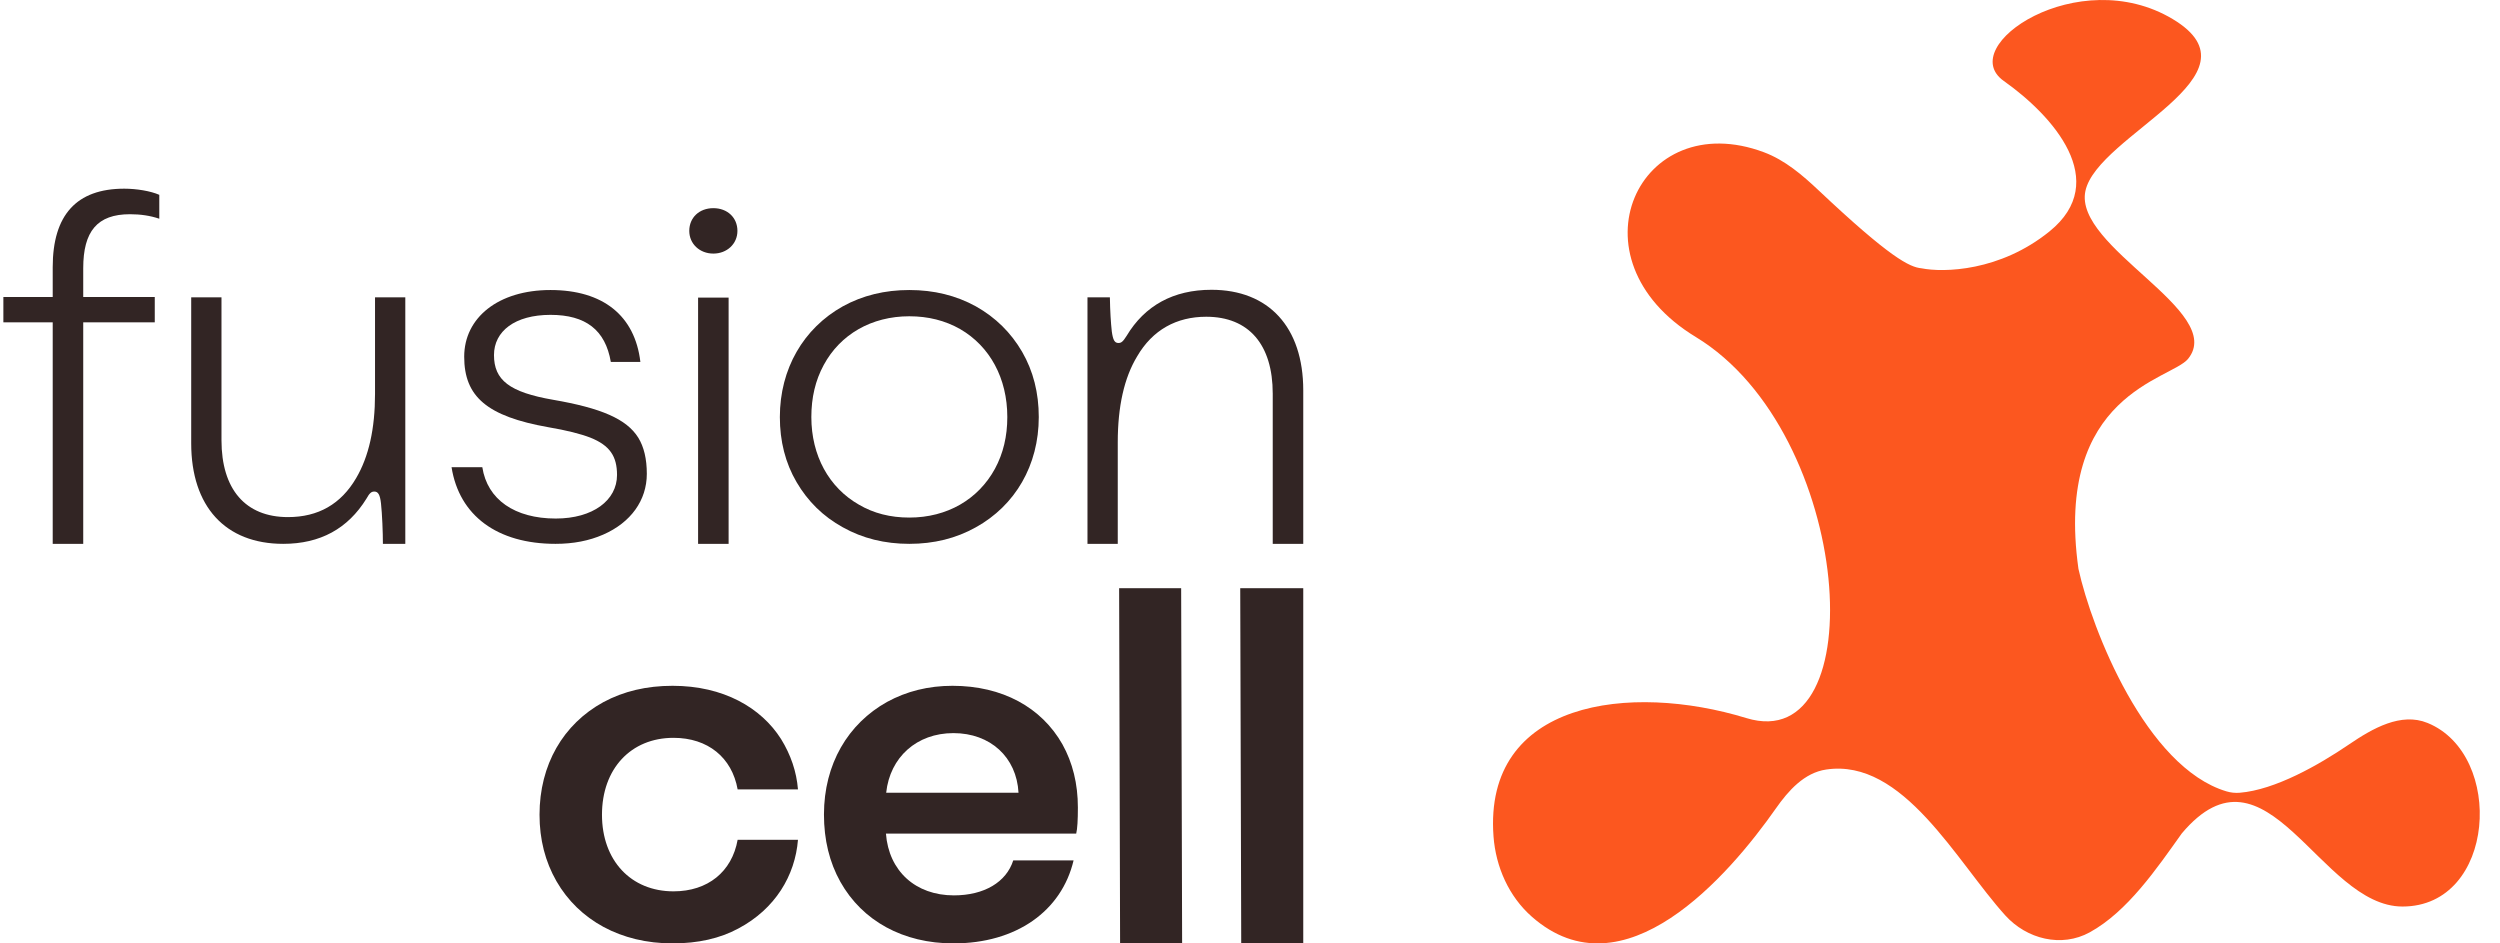
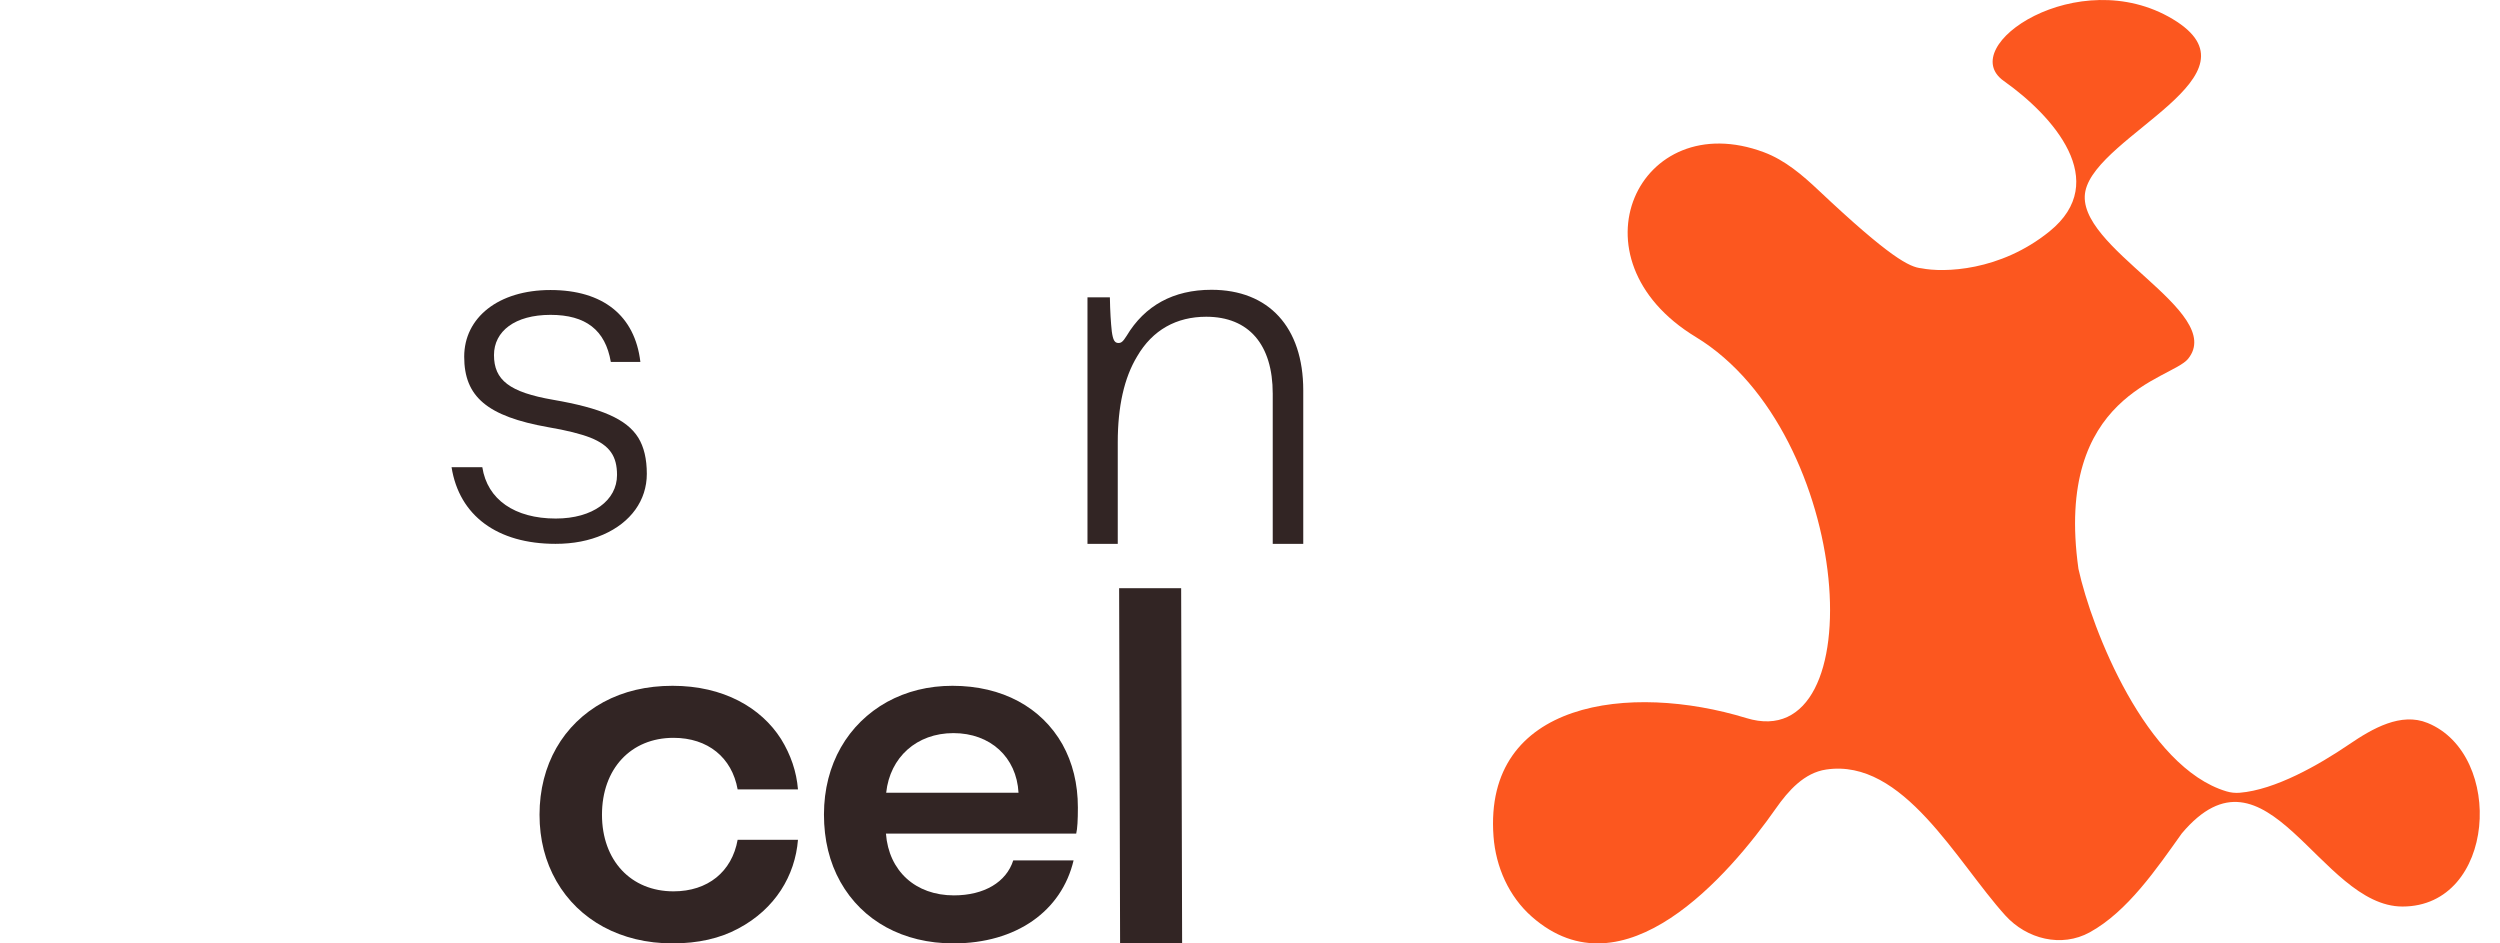
<svg xmlns="http://www.w3.org/2000/svg" width="106" height="40" viewBox="0 0 106 40" fill="none">
  <path d="M77.108 8.07C80.134 10.924 80.969 11.331 81.473 11.376C82.407 11.563 84.801 11.511 86.9 9.811C89.525 7.685 87.05 4.91 84.962 3.434C82.874 1.958 88.123 -1.584 92.12 0.807C96.116 3.198 88.928 5.708 88.421 8.099C87.915 10.49 94.399 13.201 92.776 15.213C92.056 16.106 87.082 16.68 88.126 24.119C88.697 26.716 90.997 32.53 94.399 33.553C94.582 33.608 94.773 33.629 94.963 33.613C96.469 33.489 98.312 32.438 99.598 31.564C100.603 30.88 101.801 30.193 102.929 30.653C106.215 31.993 105.828 38.437 101.864 38.437C98.354 38.437 96.118 31.057 92.508 35.337C91.446 36.826 90.21 38.649 88.604 39.531C87.41 40.188 85.936 39.821 85.025 38.814C82.95 36.521 80.697 32.141 77.43 32.628C76.499 32.767 75.83 33.518 75.293 34.284C73.3 37.126 68.841 42.29 64.951 38.869C63.974 38.011 63.421 36.754 63.325 35.465C62.895 29.698 69.123 28.937 74.047 30.447C79.472 32.11 78.612 18.362 71.902 14.289C66.427 10.964 69.491 4.472 74.792 6.456C75.682 6.789 76.419 7.42 77.108 8.07Z" fill="#FC571F" />
-   <path d="M3.529 23.059H2.235V13.667H0.143V12.594H2.235V11.33C2.235 9.113 3.246 8 5.268 8C5.793 8 6.39 8.1 6.754 8.261V9.274C6.37 9.143 5.955 9.083 5.51 9.083C4.126 9.083 3.529 9.805 3.529 11.37V12.594H6.562V13.667H3.529V23.059Z" fill="#322524" />
-   <path d="M12.009 23.059C9.553 23.059 8.107 21.474 8.107 18.796V12.608H9.391V18.666C9.391 20.742 10.402 21.925 12.211 21.925C13.495 21.925 14.456 21.374 15.102 20.27C15.638 19.358 15.901 18.174 15.901 16.71V12.608H17.185L17.185 23.059H16.235C16.235 22.587 16.204 21.795 16.154 21.344C16.113 20.973 16.032 20.842 15.871 20.842C15.749 20.842 15.669 20.902 15.537 21.143C14.749 22.417 13.576 23.059 12.009 23.059Z" fill="#322524" />
  <path d="M23.554 23.059C21.087 23.059 19.47 21.865 19.146 19.809H20.45C20.662 21.183 21.825 21.986 23.564 21.986C25.141 21.986 26.162 21.213 26.162 20.14C26.162 19.348 25.858 18.886 25.029 18.555C24.615 18.395 24.019 18.244 23.25 18.114C20.652 17.653 19.682 16.82 19.682 15.125C19.682 13.47 21.127 12.297 23.341 12.297C25.565 12.297 26.92 13.38 27.152 15.346H25.899C25.666 13.992 24.837 13.35 23.341 13.35C21.835 13.35 20.945 14.042 20.945 15.055C20.945 16.118 21.602 16.63 23.453 16.951C25.484 17.302 26.566 17.763 27.061 18.555C27.304 18.947 27.425 19.458 27.425 20.09C27.425 21.213 26.748 22.156 25.575 22.668C24.979 22.928 24.312 23.059 23.554 23.059Z" fill="#322524" />
-   <path d="M30.246 10.752C29.669 10.752 29.225 10.341 29.225 9.789C29.225 9.228 29.649 8.826 30.246 8.826C30.842 8.826 31.267 9.228 31.267 9.789C31.267 10.341 30.822 10.752 30.246 10.752ZM30.893 12.618V23.059H29.599V12.618H30.893Z" fill="#322524" />
-   <path d="M38.555 23.059C37.514 23.059 36.574 22.828 35.735 22.357C34.896 21.895 34.249 21.253 33.774 20.441C33.299 19.629 33.066 18.706 33.066 17.683C33.066 15.637 34.067 13.922 35.735 12.989C36.574 12.527 37.514 12.297 38.555 12.297C39.596 12.297 40.537 12.527 41.376 12.989C42.215 13.46 42.862 14.102 43.337 14.915C43.812 15.737 44.044 16.66 44.044 17.683C44.044 19.729 43.044 21.434 41.376 22.357C40.537 22.828 39.596 23.059 38.555 23.059ZM38.555 21.945C40.163 21.945 41.477 21.173 42.184 19.879C42.538 19.227 42.71 18.495 42.71 17.683C42.71 16.038 41.972 14.684 40.709 13.952C40.072 13.591 39.354 13.41 38.555 13.41C36.948 13.41 35.624 14.182 34.926 15.476C34.572 16.128 34.401 16.86 34.401 17.683C34.401 19.318 35.149 20.672 36.412 21.394C37.039 21.765 37.757 21.945 38.555 21.945Z" fill="#322524" />
  <path d="M47.393 23.059H46.109V12.608H47.059C47.069 13.21 47.1 13.691 47.14 14.052C47.191 14.423 47.261 14.543 47.423 14.543C47.544 14.543 47.615 14.483 47.767 14.243C48.535 12.959 49.748 12.287 51.366 12.287C53.792 12.287 55.258 13.871 55.258 16.549V23.059H53.964V16.69C53.964 14.614 52.953 13.43 51.143 13.43C49.89 13.43 48.869 13.982 48.212 15.115C47.666 16.018 47.393 17.232 47.393 18.756V23.059Z" fill="#322524" />
  <path d="M28.517 40C26.323 40 24.544 39.017 23.593 37.362C23.118 36.53 22.876 35.597 22.876 34.544C22.876 32.428 23.877 30.702 25.585 29.77C26.444 29.308 27.415 29.078 28.517 29.078C30.67 29.078 32.267 30 33.116 31.334C33.531 32.006 33.773 32.718 33.834 33.471H31.276C31.034 32.117 30.013 31.284 28.557 31.284C26.747 31.284 25.524 32.598 25.524 34.544C25.524 36.48 26.747 37.793 28.557 37.793C30.013 37.793 31.034 36.961 31.276 35.607H33.834C33.713 37.121 32.874 38.536 31.307 39.368C30.528 39.789 29.598 40 28.517 40Z" fill="#322524" />
  <path d="M45.702 34.243C45.702 34.764 45.682 35.136 45.631 35.346H37.564C37.685 36.931 38.818 37.964 40.445 37.964C41.729 37.964 42.669 37.402 42.962 36.48H45.52C45.014 38.626 43.094 40 40.425 40C38.292 40 36.563 39.047 35.633 37.392C35.168 36.56 34.936 35.607 34.936 34.534C34.936 32.397 35.957 30.682 37.615 29.76C38.444 29.308 39.364 29.078 40.385 29.078C42.497 29.078 44.155 29.99 45.045 31.555C45.48 32.337 45.702 33.23 45.702 34.243ZM40.425 31.084C38.868 31.084 37.736 32.106 37.574 33.611H43.185C43.104 32.106 41.992 31.084 40.425 31.084Z" fill="#322524" />
  <path d="M50.081 24.941L50.122 40H47.492L47.451 24.941H50.081Z" fill="#322524" />
-   <path d="M55.258 24.941V40H52.628L52.586 24.941H55.258Z" fill="#322524" />
</svg>